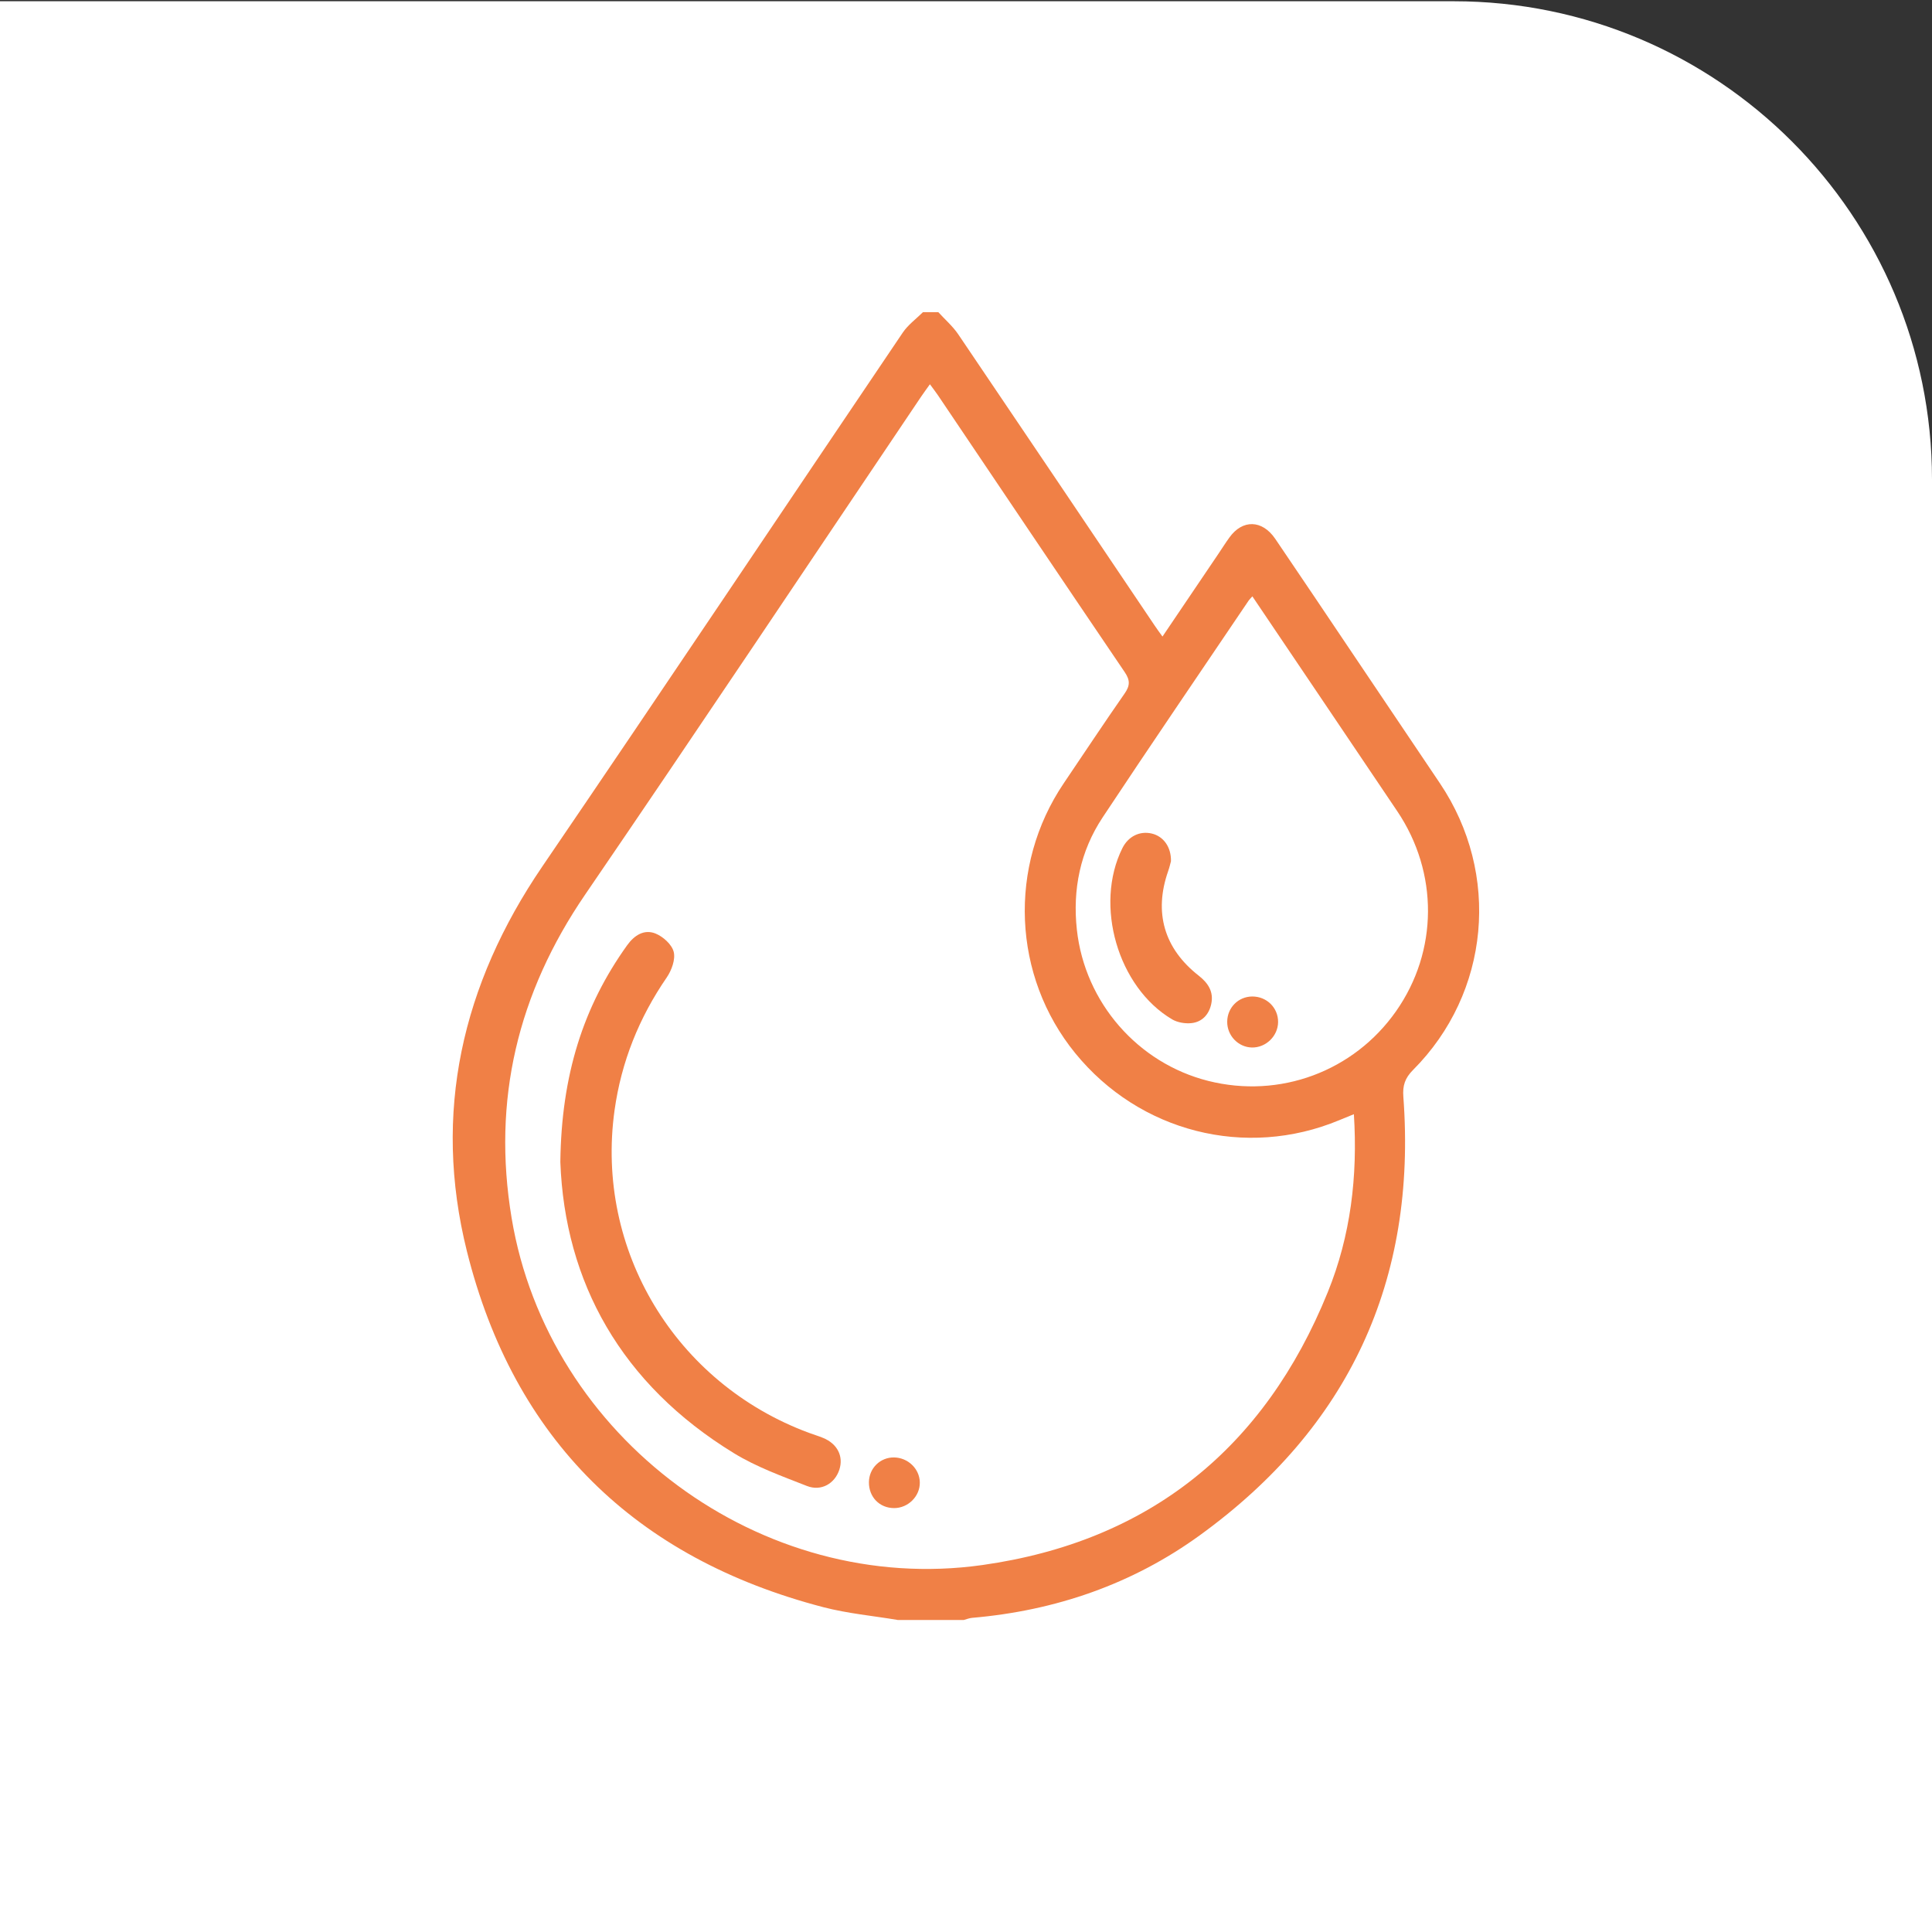
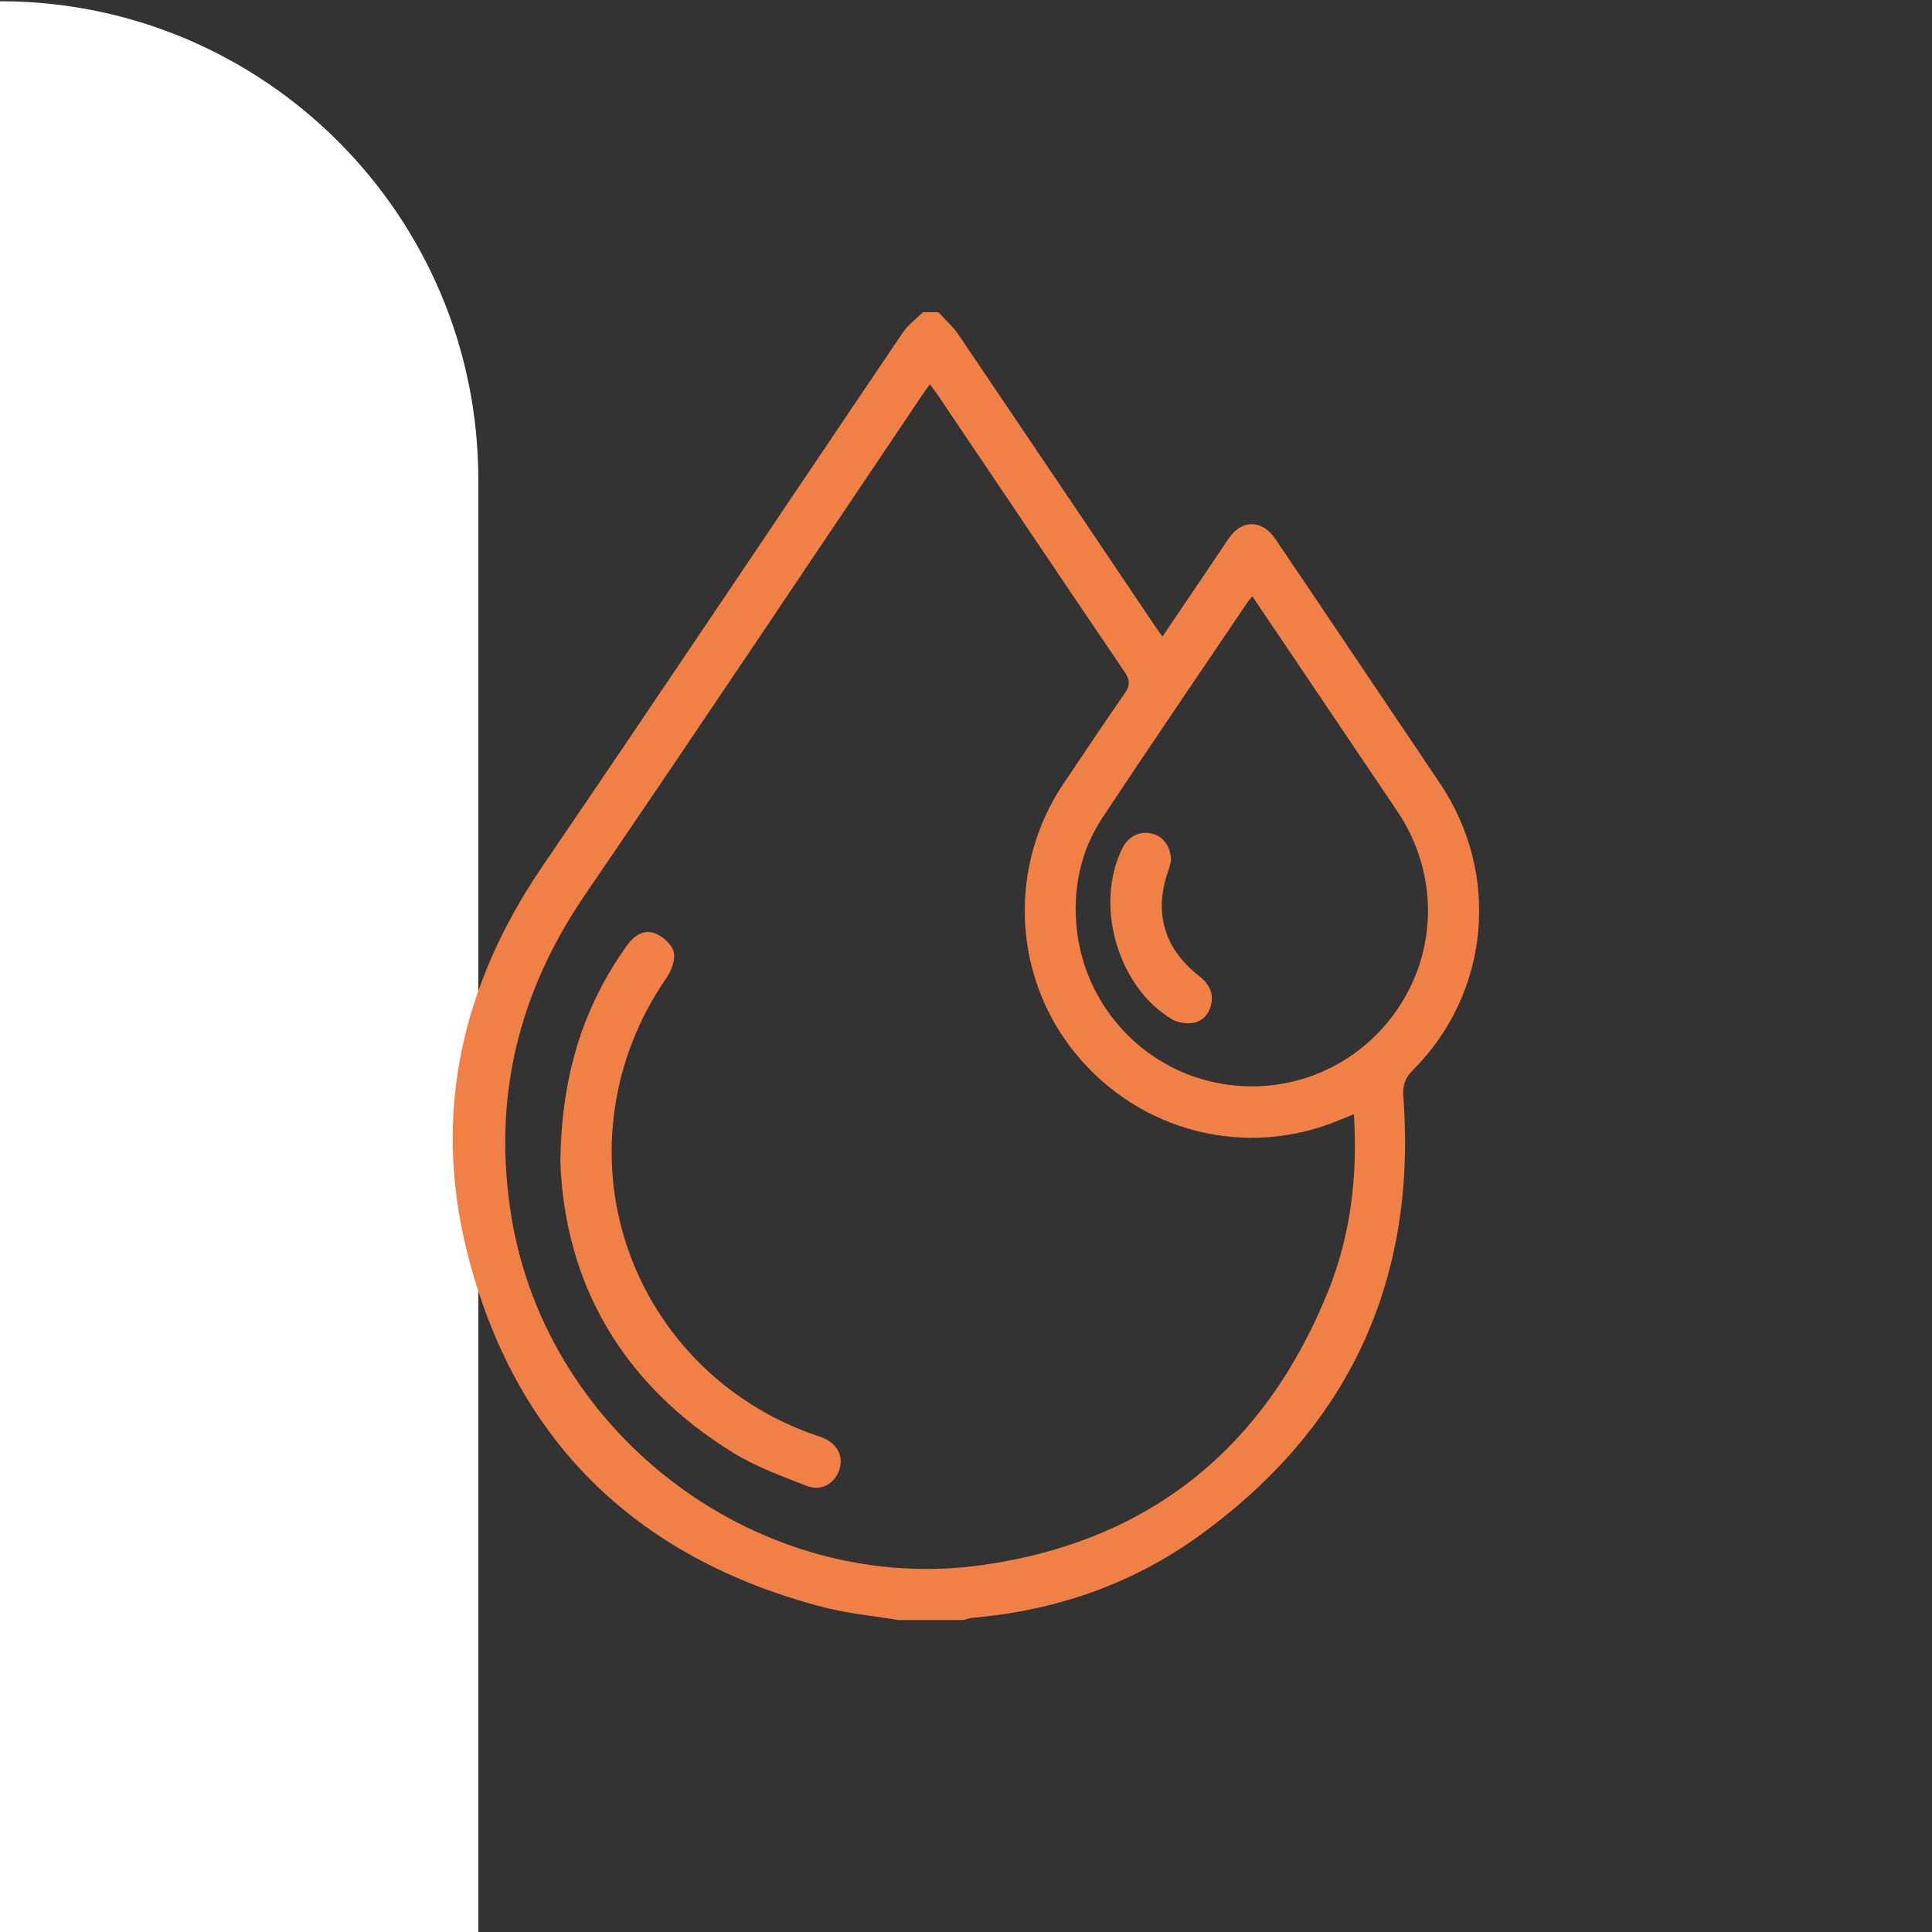
<svg xmlns="http://www.w3.org/2000/svg" id="IMEA" viewBox="0 0 325 325">
  <rect x="0" y="0" width="325" height="325" fill="#333333" stroke="none" />
  <defs>
    <style>
      .cls-1 {
        fill: #fff;
      }

      .cls-2 {
        fill: #f08046;
      }
    </style>
  </defs>
-   <path class="cls-1" d="m0,.21h244.54c44.41,0,80.46,36.05,80.46,80.46v244.54H0V.21h0Z" />
+   <path class="cls-1" d="m0,.21c44.41,0,80.46,36.05,80.46,80.46v244.54H0V.21h0Z" />
  <g>
    <path class="cls-2" d="m150.97,272.5c-4.15-.69-8.38-1.08-12.43-2.13-31.67-8.24-52.09-28.2-60-59.9-5.79-23.23-.84-44.86,12.68-64.7,20.35-29.86,40.42-59.9,60.65-89.83.89-1.31,2.25-2.3,3.39-3.43.86,0,1.72,0,2.58,0,1.13,1.24,2.44,2.37,3.37,3.75,11.03,16.29,22.01,32.62,33,48.93.39.58.8,1.14,1.34,1.89,3.21-4.75,6.33-9.37,9.45-13.98.6-.89,1.17-1.8,1.8-2.67,2.2-3.08,5.52-3.02,7.72.21,4.31,6.33,8.56,12.69,12.84,19.04,4.96,7.36,9.91,14.72,14.86,22.08,10.26,15.24,8.43,35.26-4.53,48.24-1.36,1.37-1.76,2.63-1.62,4.49,2.31,30.96-9.19,55.63-34.26,73.79-11.35,8.22-24.26,12.66-38.26,13.87-.48.04-.95.23-1.42.36h-11.17Zm76.78-85.07c-1.03.42-1.75.71-2.47,1.01-15.71,6.54-33.59,2-44.4-11.27-10.57-12.97-11.35-31.48-1.93-45.42,3.41-5.04,6.76-10.11,10.24-15.1.91-1.31.93-2.22.02-3.57-10.52-15.51-20.98-31.08-31.45-46.62-.39-.58-.83-1.13-1.33-1.82-.55.78-1.02,1.4-1.45,2.04-18.83,27.95-37.53,55.98-56.55,83.81-11.34,16.59-15.66,34.57-12.37,54.38,6.13,36.95,41.97,63.65,79.19,58.4,28.07-3.96,47.47-19.65,58.11-45.91,3.84-9.47,5.05-19.45,4.39-29.93Zm-17.08-87.11c-.33.37-.49.52-.61.69-8.21,12.16-16.48,24.27-24.58,36.5-3.77,5.69-5.07,12.13-4.33,18.88,1.34,12.27,10.27,22.46,22.1,25.44,12.03,3.03,24.48-1.59,31.59-11.72,7.1-10.11,7.17-23.32.19-33.67-4.16-6.17-8.32-12.34-12.48-18.52-3.91-5.81-7.83-11.61-11.89-17.62Z" />
    <path class="cls-2" d="m94.26,195.46c.18-14.57,3.83-26.11,11.23-36.44,1.21-1.69,2.86-2.74,4.76-1.99,1.28.51,2.77,1.85,3.08,3.09.32,1.27-.35,3.1-1.16,4.29-4.67,6.79-7.65,14.21-8.79,22.36-3.28,23.51,10.24,45.93,32.67,54.25.8.3,1.63.54,2.42.87,2.39.98,3.45,3.08,2.73,5.32-.75,2.34-3.04,3.71-5.46,2.76-4.18-1.64-8.49-3.19-12.29-5.52-18.95-11.6-28.44-28.76-29.19-48.98Z" />
-     <path class="cls-2" d="m150.41,253.69c-2.46,0-4.27-1.87-4.24-4.37.03-2.35,1.92-4.19,4.24-4.15,2.33.04,4.27,1.9,4.32,4.17.06,2.34-1.96,4.36-4.33,4.35Z" />
    <path class="cls-2" d="m196.98,144.87c-.09.32-.24,1.02-.48,1.69-2.42,6.94-.69,12.99,5.14,17.56,1.61,1.26,2.56,2.74,2.11,4.79-.38,1.75-1.53,3.01-3.33,3.2-1.05.11-2.33-.1-3.24-.63-9.15-5.41-13.13-19.23-8.38-28.79.99-2,2.92-2.95,4.96-2.47,1.93.46,3.27,2.23,3.22,4.66Z" />
-     <path class="cls-2" d="m215,171.93c-.02,2.36-2.06,4.34-4.43,4.28-2.29-.06-4.15-2.01-4.13-4.34.02-2.36,1.86-4.22,4.2-4.24,2.44-.02,4.38,1.89,4.36,4.3Z" />
  </g>
</svg>